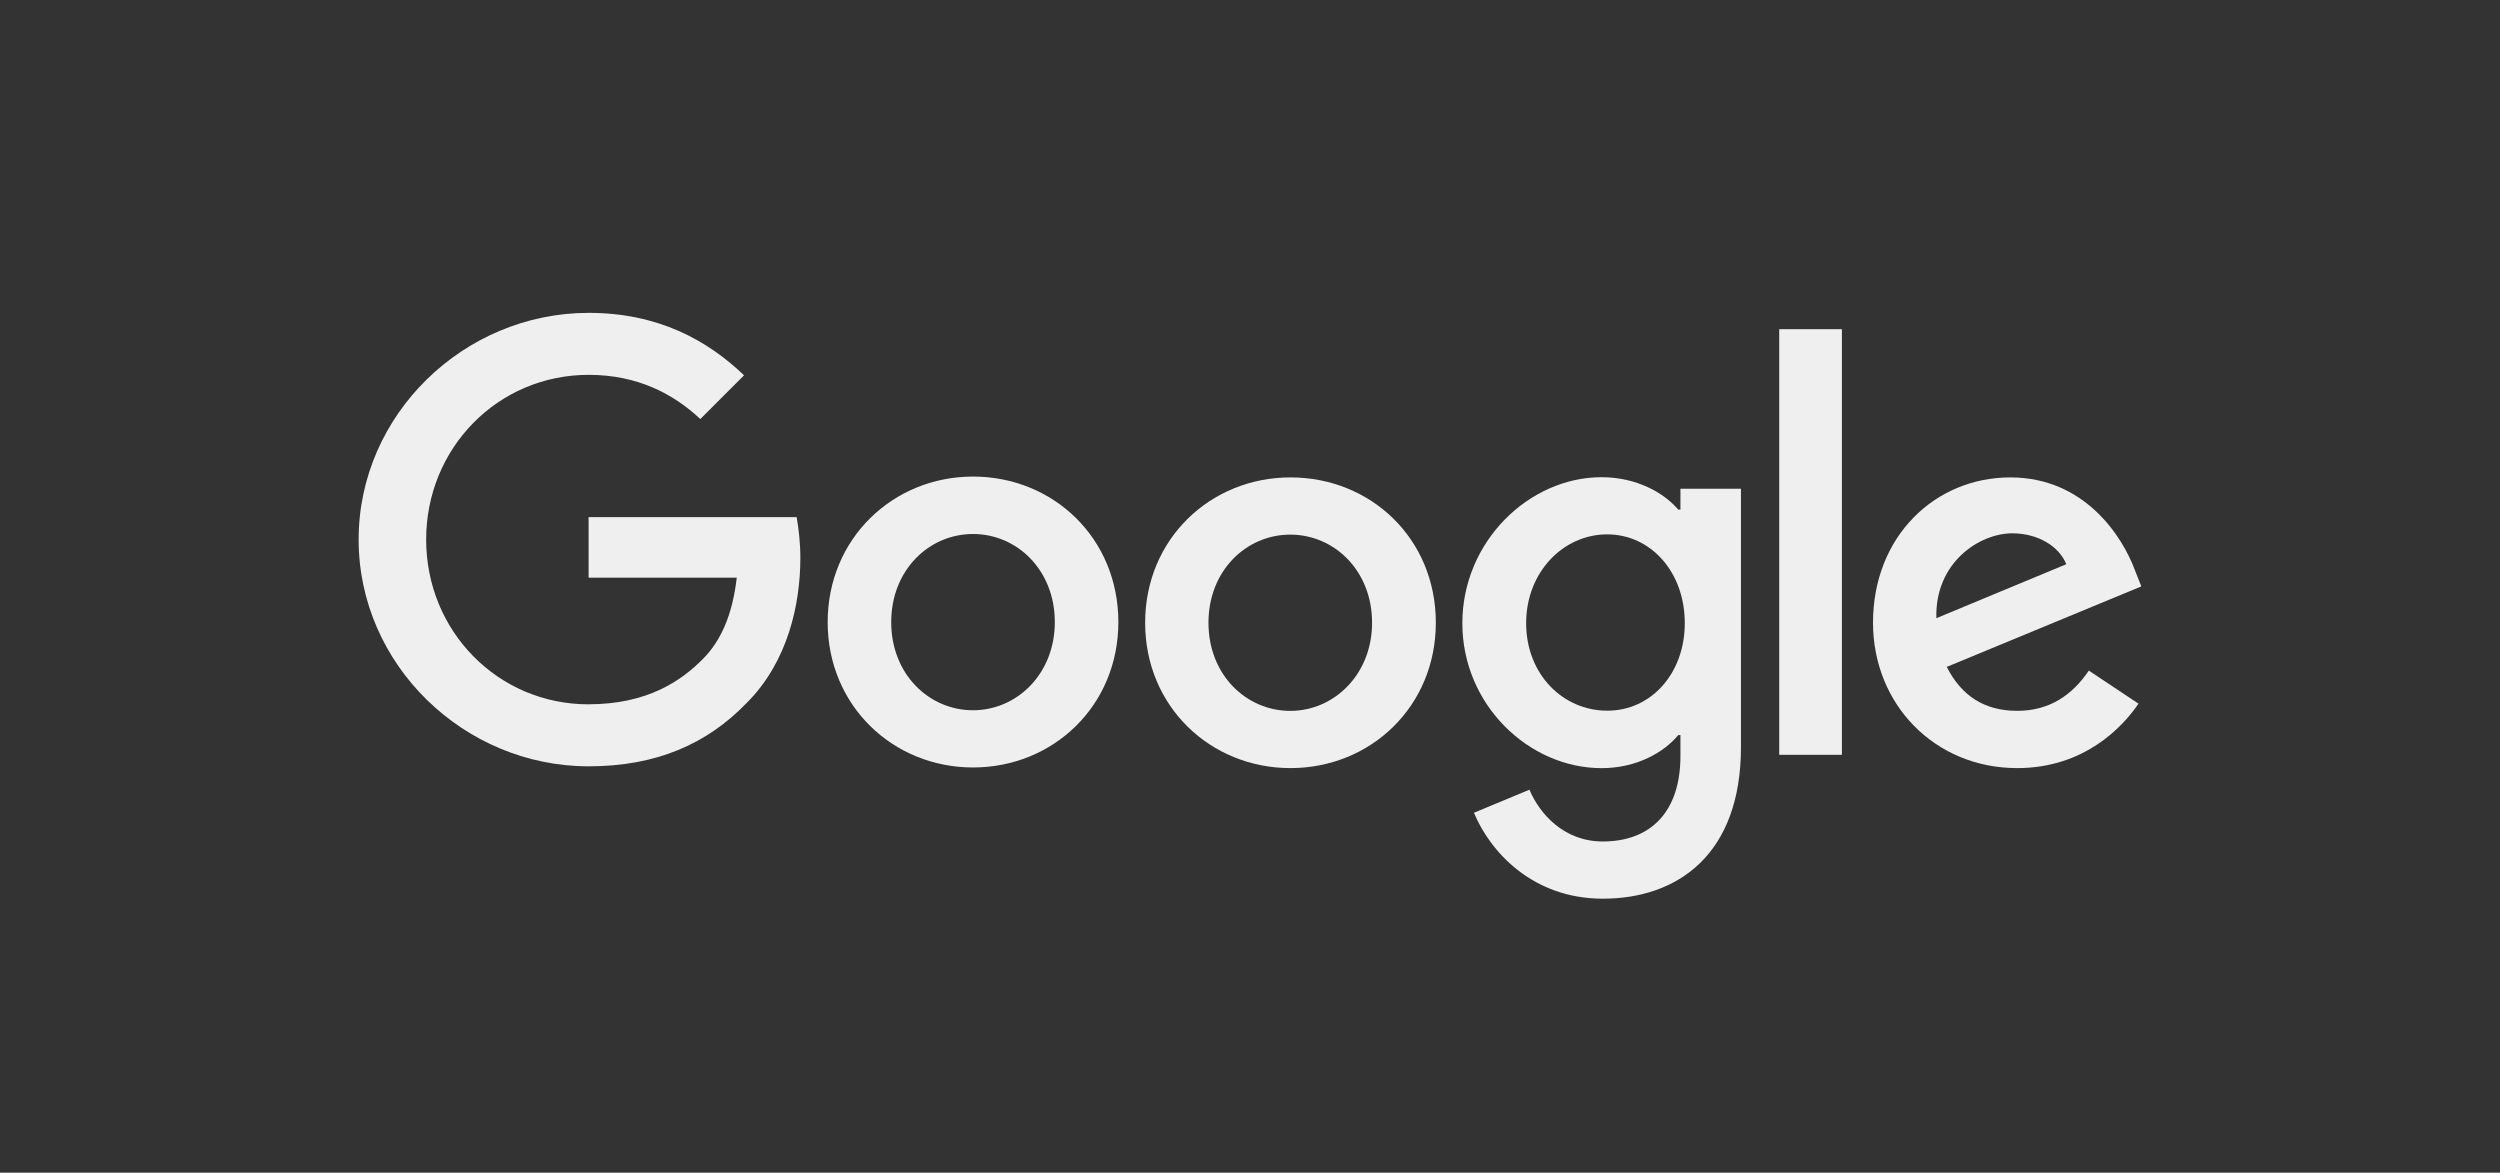
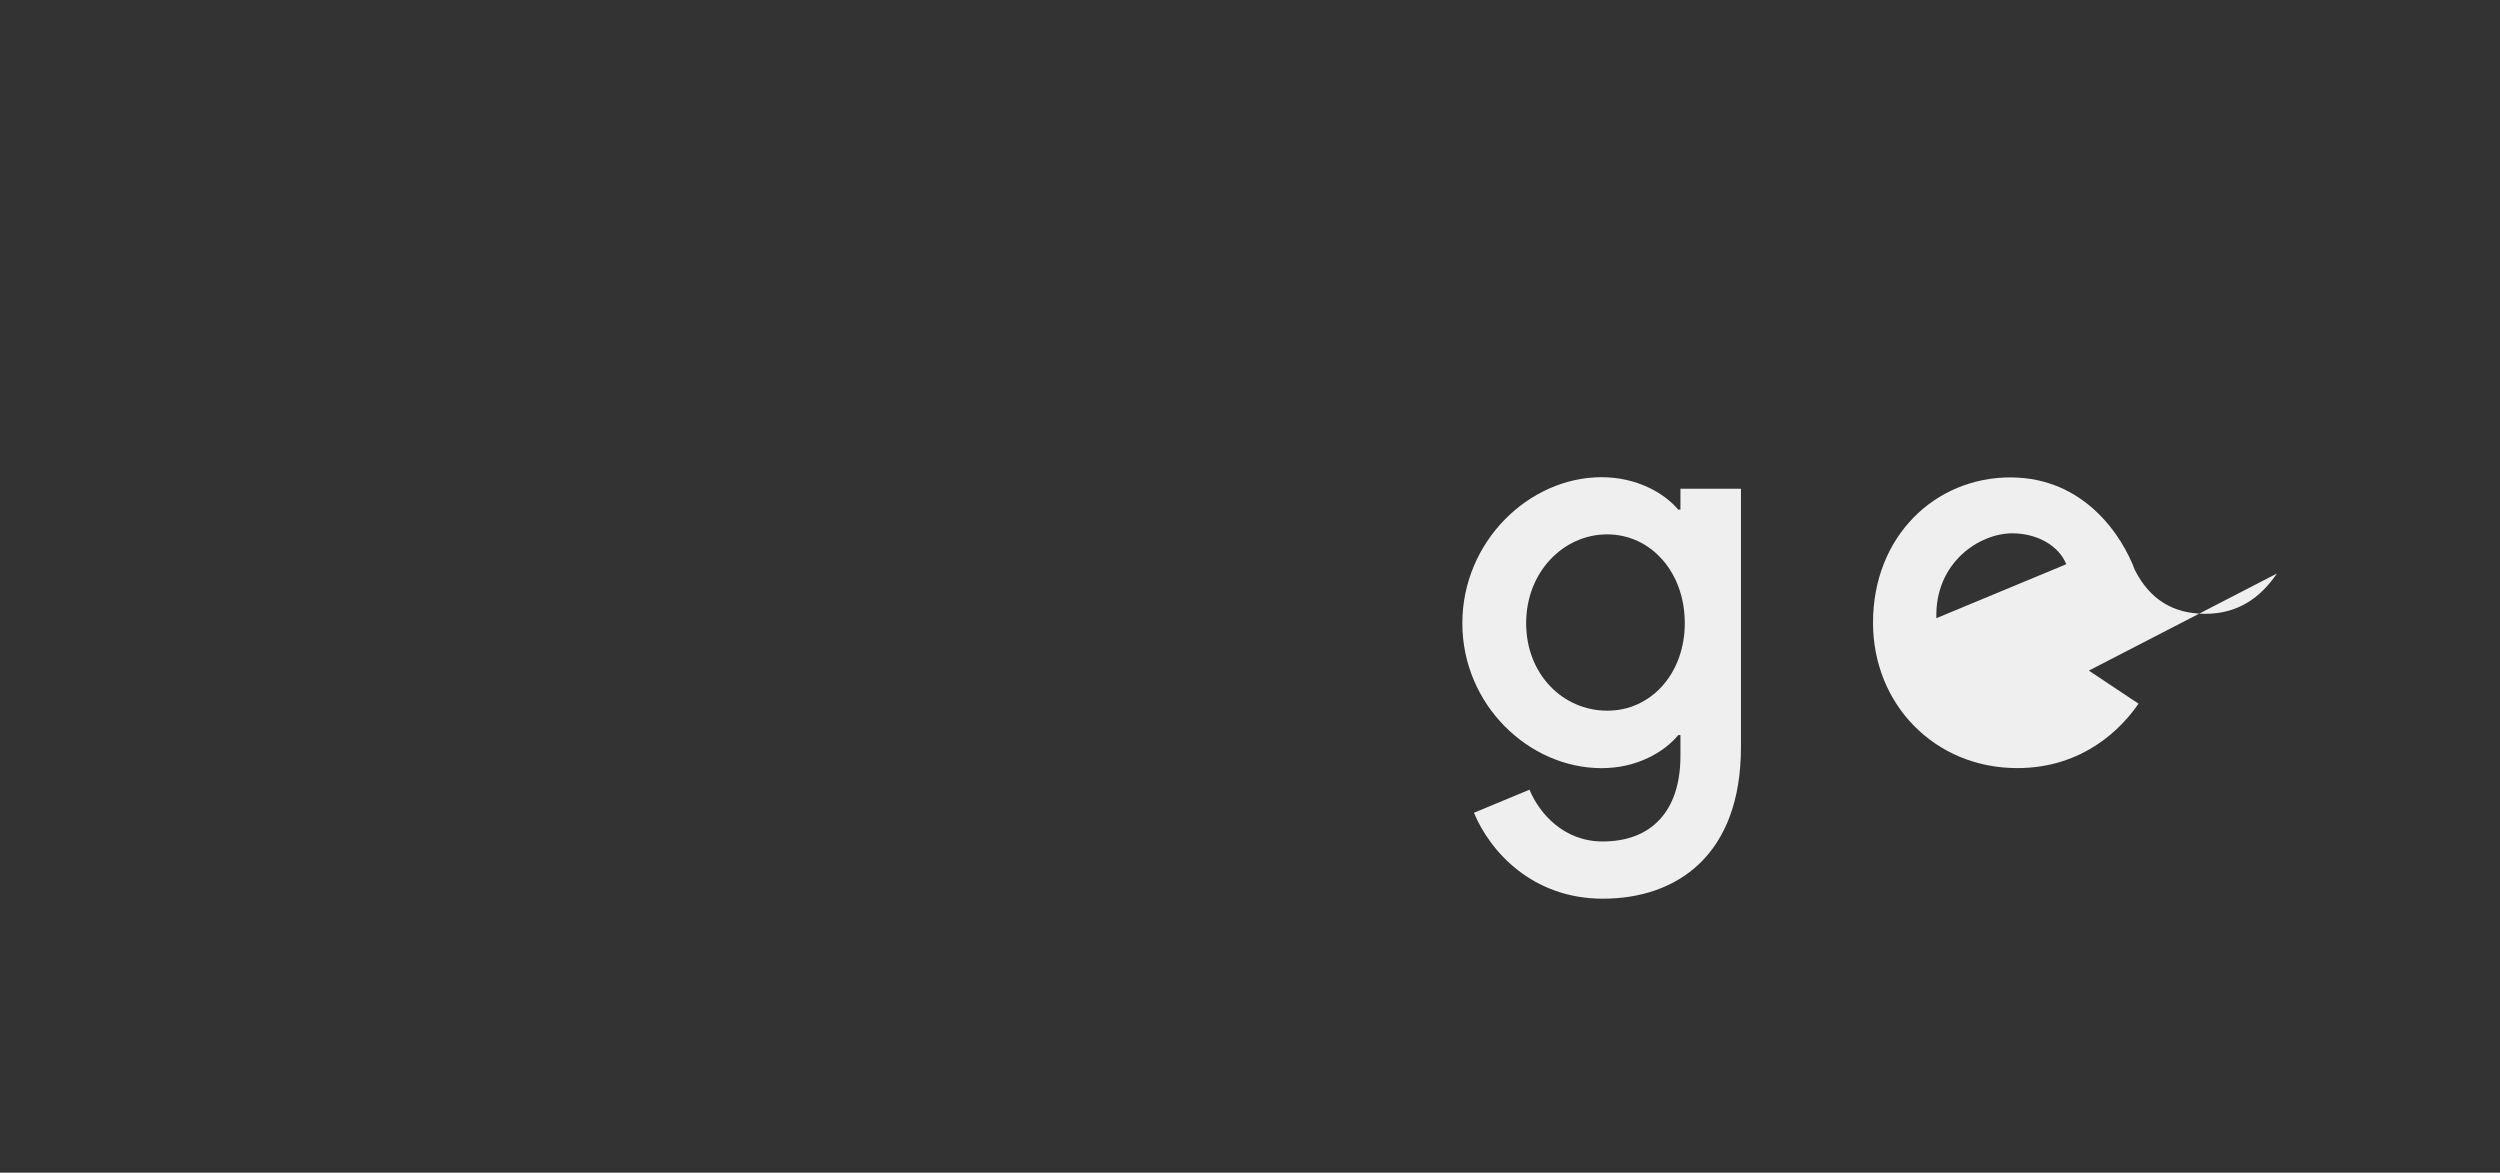
<svg xmlns="http://www.w3.org/2000/svg" id="Layer_1" data-name="Layer 1" version="1.1" viewBox="0 0 478 224.22">
  <rect x="0" y="0" width="478" height="224.22" fill="#333333" stroke="none" />
  <defs>
    <style>
      .cls-1 {
        fill: #efefef;
        stroke-width: 0px;
      }
    </style>
  </defs>
-   <path class="cls-1" d="M399.39,128.22l9.49,6.32c-3.08,4.54-10.44,12.32-23.18,12.32-15.81,0-27.58-12.23-27.58-27.79,0-16.56,11.9-27.79,26.25-27.79s21.51,11.48,23.8,17.68l1.25,3.16-37.2,15.39c2.83,5.58,7.24,8.4,13.48,8.4s10.57-3.08,13.69-7.7ZM370.23,118.2l24.84-10.32c-1.37-3.45-5.45-5.91-10.32-5.91-6.2,0-14.81,5.49-14.52,16.23Z" />
-   <path class="cls-1" d="M340.19,62.94h11.98v81.38h-11.98V62.94Z" />
+   <path class="cls-1" d="M399.39,128.22l9.49,6.32c-3.08,4.54-10.44,12.32-23.18,12.32-15.81,0-27.58-12.23-27.58-27.79,0-16.56,11.9-27.79,26.25-27.79s21.51,11.48,23.8,17.68c2.83,5.58,7.24,8.4,13.48,8.4s10.57-3.08,13.69-7.7ZM370.23,118.2l24.84-10.32c-1.37-3.45-5.45-5.91-10.32-5.91-6.2,0-14.81,5.49-14.52,16.23Z" />
  <path class="cls-1" d="M321.3,93.44h11.57v49.43c0,20.51-12.11,28.96-26.42,28.96-13.48,0-21.59-9.07-24.63-16.43l10.61-4.41c1.91,4.54,6.53,9.9,14.02,9.9,9.19,0,14.85-5.7,14.85-16.35v-3.99h-.42c-2.75,3.33-7.99,6.32-14.65,6.32-13.9,0-26.63-12.11-26.63-27.71s12.73-27.92,26.63-27.92c6.62,0,11.9,2.95,14.65,6.2h.42v-3.99ZM322.13,119.15c0-9.82-6.53-16.98-14.85-16.98s-15.48,7.16-15.48,16.98,7.07,16.73,15.48,16.73c8.32.04,14.85-7.03,14.85-16.73" />
-   <path class="cls-1" d="M213.83,118.95c0,16.02-12.48,27.79-27.79,27.79s-27.79-11.82-27.79-27.79,12.48-27.83,27.79-27.83,27.79,11.73,27.79,27.83ZM201.68,118.95c0-9.99-7.24-16.85-15.64-16.85s-15.64,6.87-15.64,16.85,7.24,16.85,15.64,16.85,15.64-6.95,15.64-16.85Z" />
-   <path class="cls-1" d="M274.53,119.07c0,16.02-12.48,27.79-27.79,27.79s-27.79-11.78-27.79-27.79,12.48-27.79,27.79-27.79,27.79,11.65,27.79,27.79ZM262.34,119.07c0-9.99-7.24-16.85-15.64-16.85s-15.64,6.87-15.64,16.85,7.24,16.85,15.64,16.85,15.64-6.99,15.64-16.85Z" />
-   <path class="cls-1" d="M112.56,134.67c-17.43,0-31.08-14.06-31.08-31.5s13.65-31.5,31.08-31.5c9.4,0,16.27,3.7,21.34,8.45l8.36-8.36c-7.07-6.78-16.52-11.94-29.71-11.94-23.88,0-43.98,19.47-43.98,43.35s20.1,43.35,43.98,43.35c12.9,0,22.63-4.24,30.25-12.15,7.82-7.82,10.23-18.81,10.23-27.71,0-2.79-.33-5.66-.71-7.78h-39.78v11.57h28.33c-.83,7.24-3.12,12.19-6.49,15.56-4.08,4.12-10.53,8.65-21.84,8.65Z" />
</svg>